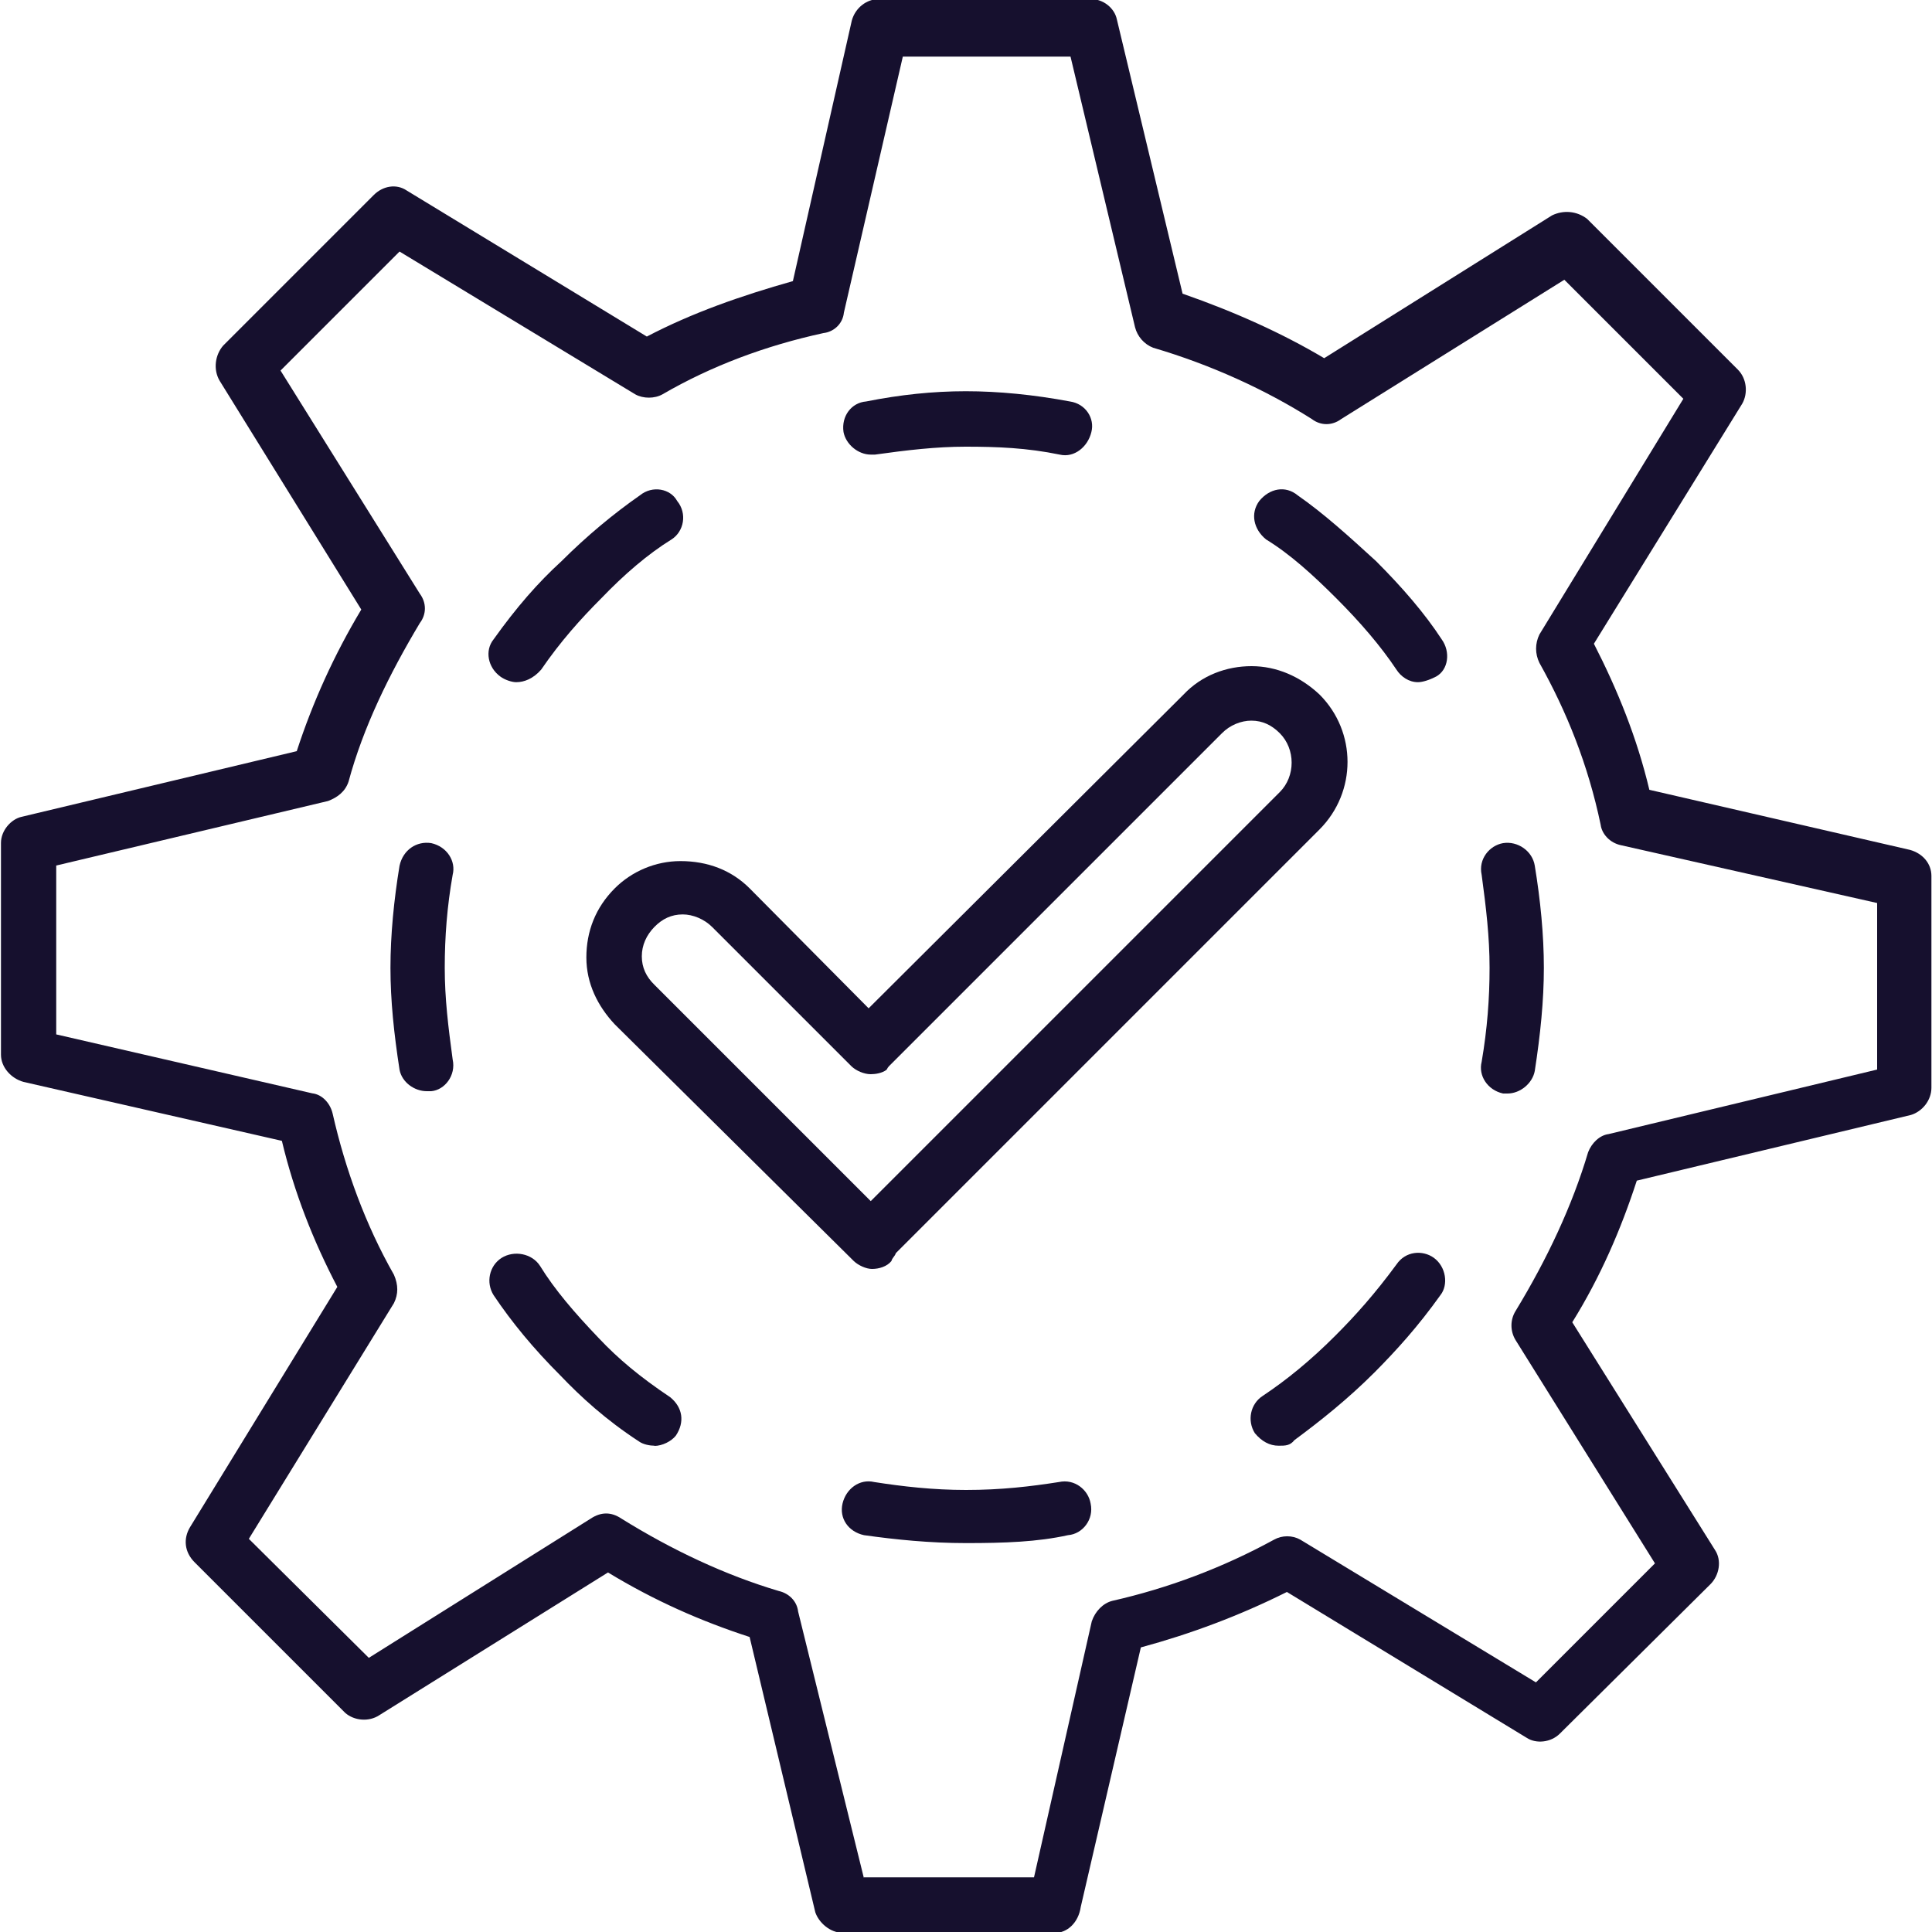
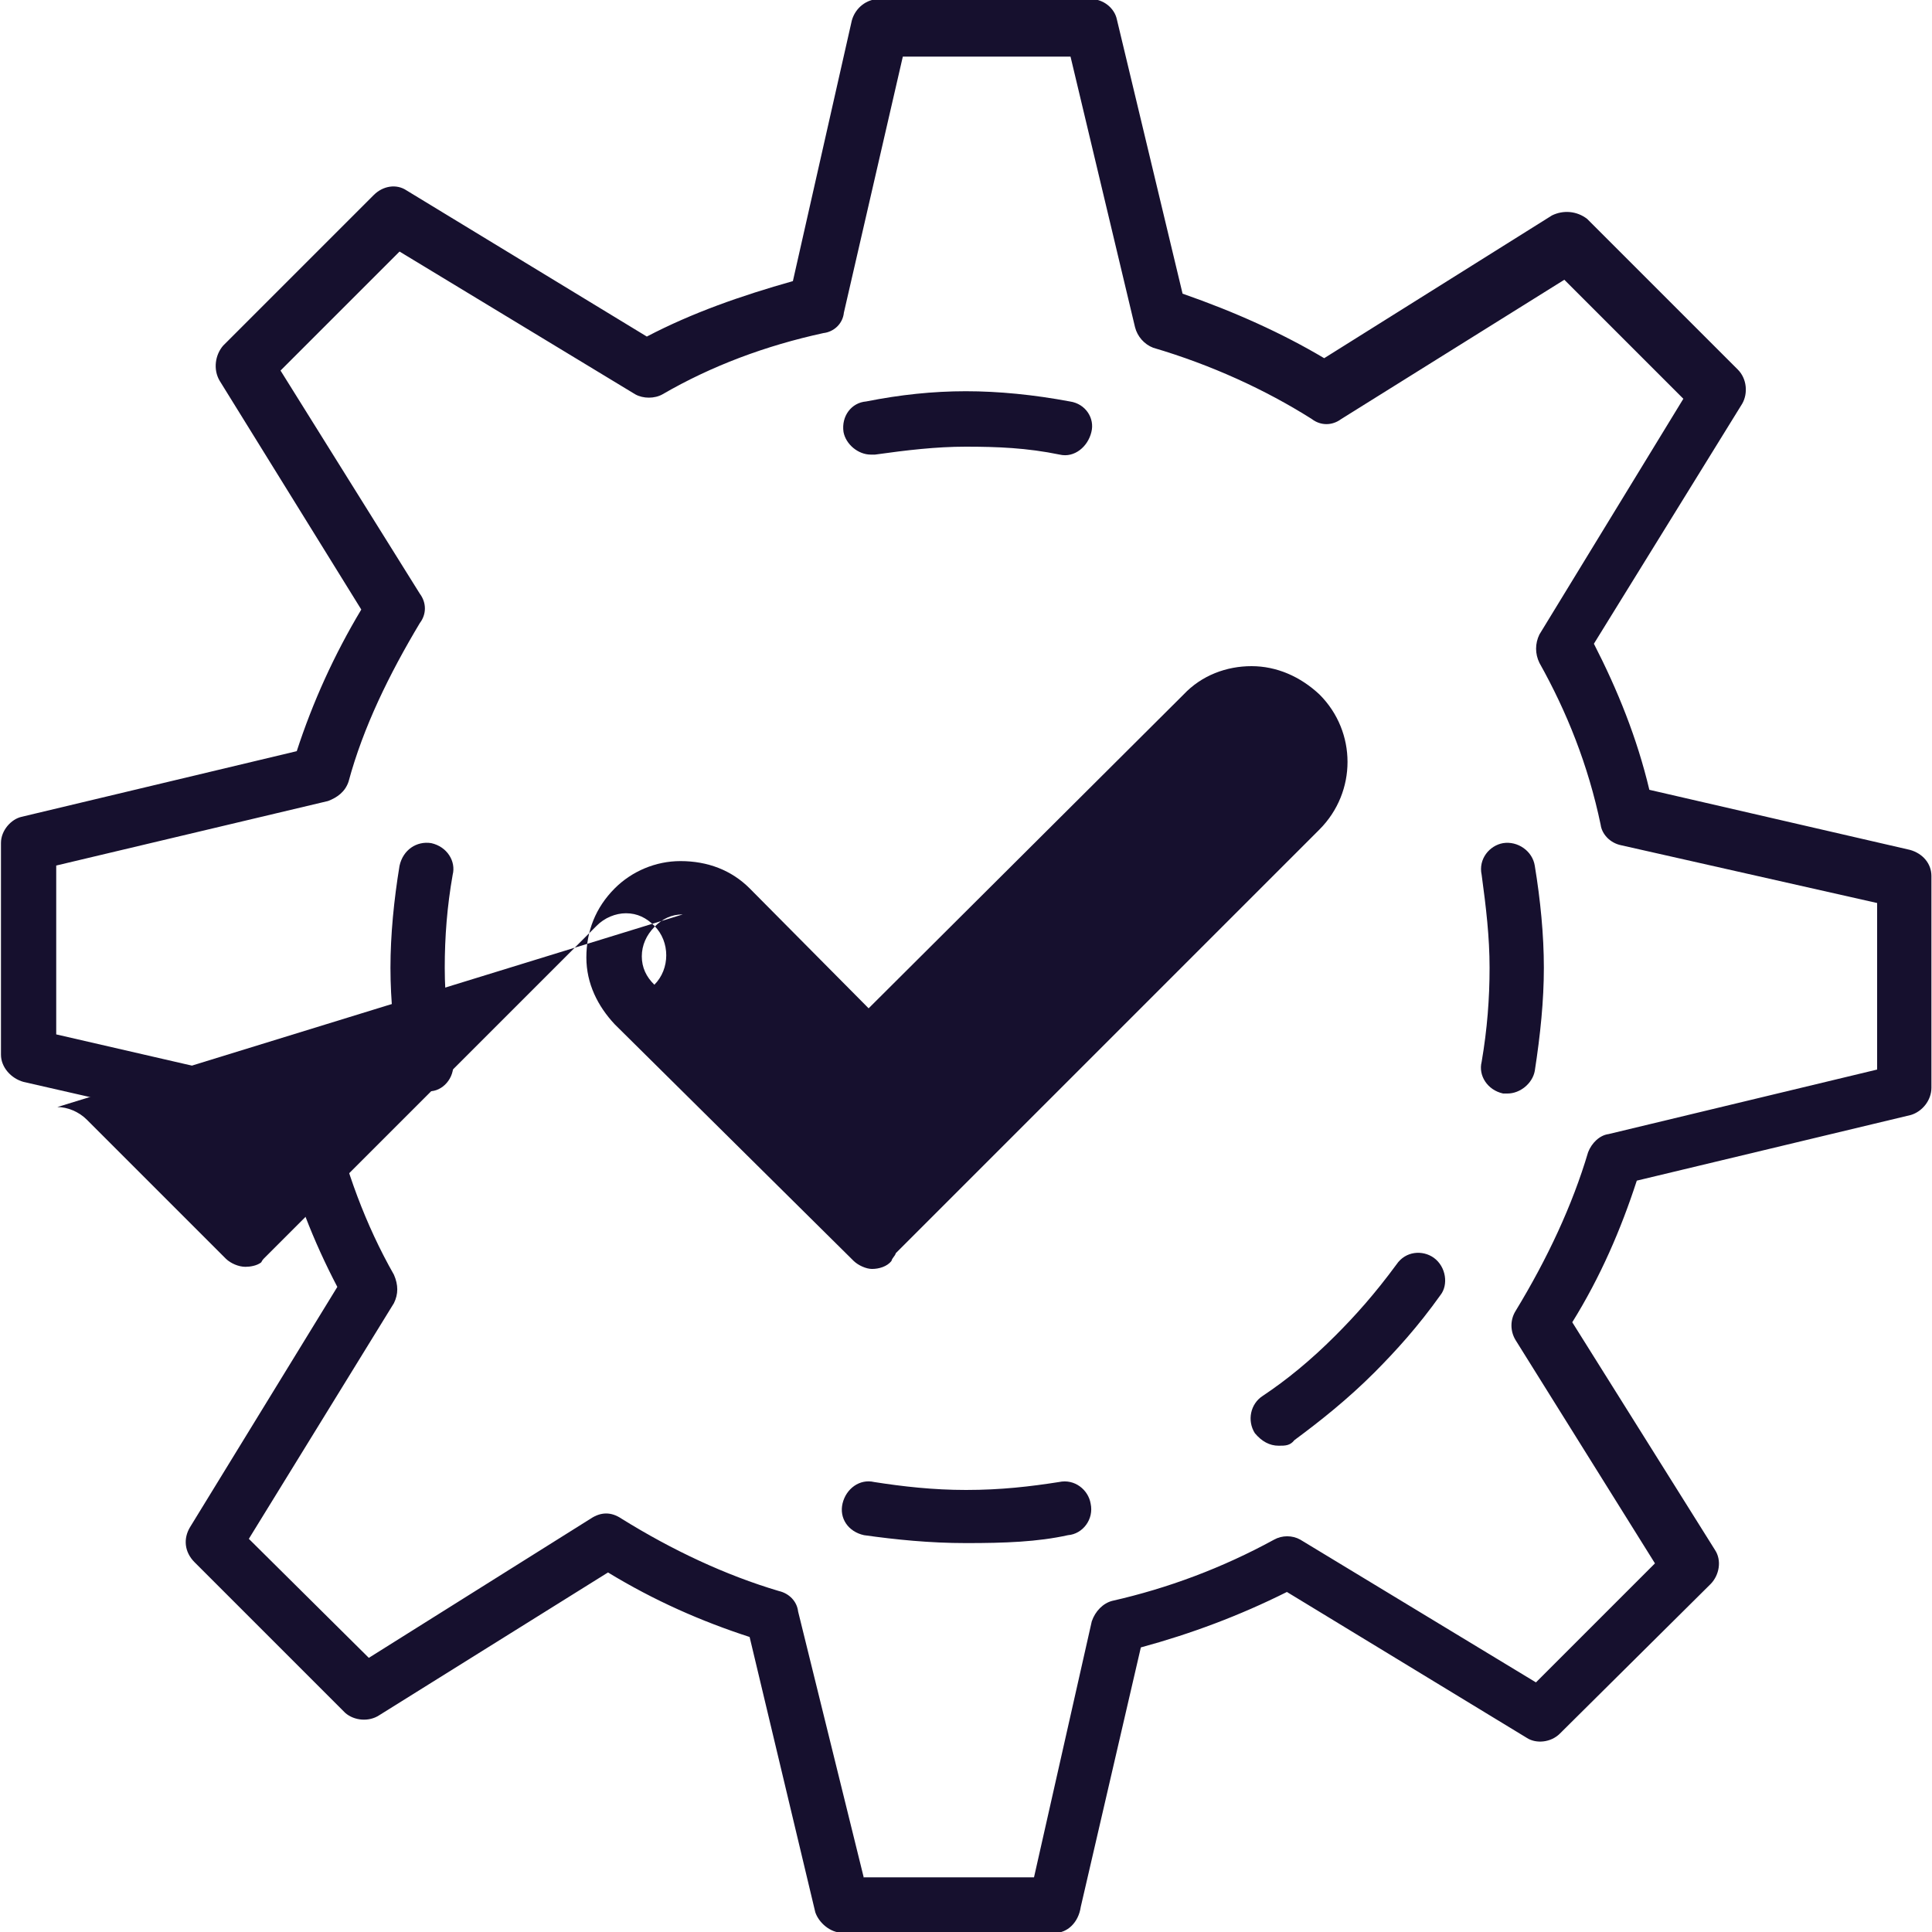
<svg xmlns="http://www.w3.org/2000/svg" id="Layer_1" data-name="Layer 1" viewBox="0 0 100 100">
  <defs>
    <style>
      .cls-1 {
        fill: #16102e;
        fill-rule: evenodd;
      }
    </style>
  </defs>
  <path class="cls-1" d="m54.57,100.04h-10.96c-.65,0-1.23-.53-1.41-1.06l-3.4-14.25c-2.52-.82-4.93-1.88-7.33-3.34l-11.84,7.39c-.53.35-1.29.29-1.76-.12l-7.8-7.8c-.53-.53-.59-1.23-.23-1.82l7.62-12.43c-1.23-2.35-2.23-4.87-2.87-7.56l-13.37-3.05c-.65-.18-1.17-.76-1.17-1.41v-10.96c0-.65.53-1.23,1.06-1.35l14.25-3.4c.82-2.52,1.93-4.98,3.34-7.33l-7.33-11.84c-.35-.59-.23-1.35.18-1.82l7.8-7.8c.47-.47,1.17-.59,1.7-.23l12.43,7.56c2.35-1.23,4.87-2.11,7.56-2.87l3.05-13.49c.18-.65.76-1.11,1.41-1.11h10.96c.65,0,1.23.47,1.35,1.06l3.4,14.19c2.7.94,5.16,2.05,7.33,3.34l11.79-7.39c.59-.29,1.29-.23,1.82.18l7.8,7.8c.47.47.53,1.23.23,1.76l-7.68,12.43c1.23,2.4,2.23,4.87,2.87,7.56l13.49,3.11c.65.18,1.11.7,1.11,1.35v10.96c0,.65-.47,1.23-1.06,1.41l-14.19,3.4c-.82,2.52-1.88,4.98-3.34,7.33l7.39,11.79c.35.53.23,1.29-.23,1.76l-7.8,7.74c-.47.47-1.23.53-1.7.23l-12.43-7.56c-2.46,1.23-4.98,2.17-7.56,2.87l-3.11,13.43c-.12.82-.7,1.35-1.35,1.35h0Zm-9.85-2.87h8.8l2.99-13.25c.18-.53.59-.94,1.06-1.06,2.87-.65,5.69-1.7,8.38-3.17.41-.23.94-.23,1.35,0l12.2,7.39,6.16-6.16-7.21-11.55c-.29-.47-.29-1.06,0-1.52,1.64-2.7,2.93-5.45,3.75-8.21.18-.47.59-.88,1.06-.94l13.9-3.34v-8.62l-13.25-2.99c-.59-.12-1-.59-1.06-1.06-.65-3.11-1.76-5.86-3.17-8.38-.23-.47-.23-1,0-1.47l7.45-12.2-6.16-6.16-11.55,7.21c-.47.35-1.06.35-1.52,0-2.4-1.52-5.22-2.81-8.21-3.69-.47-.18-.82-.59-.94-1.06l-3.34-14.01h-8.68l-3.05,13.25c-.06.59-.53,1-1.06,1.06-2.99.65-5.8,1.7-8.33,3.17-.41.23-1,.23-1.41,0l-12.2-7.39-6.16,6.16,7.21,11.55c.35.47.35,1.06,0,1.52-1.58,2.64-2.93,5.39-3.69,8.21-.18.53-.59.82-1.06,1l-14.07,3.34v8.74l13.25,3.05c.53.06.94.53,1.06,1.06.65,2.87,1.7,5.75,3.17,8.33.23.53.23,1,0,1.47l-7.51,12.2,6.21,6.16,11.49-7.21c.53-.35,1.06-.35,1.58,0,2.64,1.64,5.39,2.93,8.15,3.75.53.12.94.53,1,1.06l3.4,13.78Z" />
-   <path class="cls-1" d="m45.13,65.68c-.29,0-.7-.18-.94-.41l-12.37-12.25c-.88-.94-1.47-2.11-1.47-3.46s.47-2.58,1.47-3.58c.88-.88,2.11-1.41,3.4-1.41,1.41,0,2.64.47,3.58,1.41l6.16,6.21,16.3-16.24c.94-1,2.23-1.47,3.52-1.47s2.52.53,3.52,1.47c1.93,1.93,1.93,5.04,0,6.98l-21.93,21.93c-.06.18-.18.23-.23.41-.23.29-.65.41-1,.41h0Zm-9.79-18.35c-.59,0-1.06.23-1.47.65s-.65.94-.65,1.52.23,1.06.65,1.47l11.2,11.2,21.17-21.17c.82-.82.82-2.23,0-3.05-.41-.41-.88-.65-1.47-.65-.53,0-1.11.23-1.52.65l-17.24,17.24q-.06.06-.12.18c-.23.18-.59.23-.82.23-.35,0-.76-.18-1-.41l-7.21-7.21c-.41-.41-1-.65-1.52-.65h0Z" />
+   <path class="cls-1" d="m45.13,65.68c-.29,0-.7-.18-.94-.41l-12.37-12.25c-.88-.94-1.47-2.11-1.47-3.46s.47-2.58,1.47-3.58c.88-.88,2.11-1.41,3.4-1.41,1.41,0,2.64.47,3.58,1.41l6.16,6.21,16.3-16.24c.94-1,2.23-1.47,3.52-1.47s2.52.53,3.52,1.47c1.93,1.93,1.93,5.04,0,6.98l-21.93,21.93c-.06.18-.18.23-.23.41-.23.29-.65.41-1,.41h0Zm-9.79-18.35c-.59,0-1.06.23-1.47.65s-.65.94-.65,1.52.23,1.06.65,1.47c.82-.82.82-2.23,0-3.05-.41-.41-.88-.65-1.47-.65-.53,0-1.11.23-1.52.65l-17.24,17.24q-.06.06-.12.18c-.23.18-.59.23-.82.23-.35,0-.76-.18-1-.41l-7.21-7.21c-.41-.41-1-.65-1.52-.65h0Z" />
  <path class="cls-1" d="m45.07,23.53c-.65,0-1.29-.53-1.41-1.17-.12-.82.41-1.52,1.17-1.58,1.76-.35,3.46-.53,5.16-.53s3.52.18,5.39.53c.82.12,1.29.88,1.11,1.58-.18.76-.88,1.35-1.64,1.17-1.7-.35-3.22-.41-4.87-.41-1.52,0-3.05.18-4.69.41h-.23,0Z" />
-   <path class="cls-1" d="m73.39,35.31c-.47,0-.88-.29-1.11-.65-.82-1.23-1.88-2.46-3.11-3.69s-2.4-2.29-3.64-3.05c-.65-.53-.82-1.35-.35-1.99.53-.65,1.35-.82,1.99-.29,1.35.94,2.64,2.11,4.05,3.4,1.35,1.35,2.52,2.7,3.4,4.05.47.65.35,1.58-.29,1.93-.35.18-.7.29-.94.29h0Z" />
  <path class="cls-1" d="m78.03,56.6h-.23c-.82-.18-1.29-.94-1.11-1.64.29-1.7.41-3.28.41-4.87s-.18-3.11-.41-4.81c-.18-.82.41-1.52,1.11-1.64.76-.12,1.52.41,1.64,1.17.29,1.76.47,3.58.47,5.28s-.18,3.46-.47,5.34c-.12.65-.76,1.17-1.41,1.17h0Z" />
  <path class="cls-1" d="m66.18,74.83c-.47,0-.88-.23-1.23-.65-.41-.65-.23-1.52.41-1.93,1.23-.82,2.46-1.82,3.75-3.11,1.06-1.06,2.05-2.17,3.17-3.69.47-.7,1.35-.76,1.93-.35.65.47.76,1.41.35,1.93-1.17,1.64-2.29,2.87-3.4,3.99-1.41,1.41-2.81,2.52-4.16,3.52-.23.29-.47.29-.82.29h0Z" />
  <path class="cls-1" d="m50,79.87c-1.88,0-3.64-.18-5.28-.41-.82-.18-1.29-.88-1.11-1.64.18-.76.88-1.29,1.64-1.11,1.47.23,3.05.41,4.75.41,1.82,0,3.34-.18,4.81-.41.82-.18,1.52.41,1.64,1.11.18.82-.41,1.58-1.17,1.64-1.58.35-3.28.41-5.28.41h0Z" />
-   <path class="cls-1" d="m33.88,74.83c-.23,0-.59-.06-.82-.23-1.7-1.11-2.99-2.29-4.05-3.4-1.41-1.41-2.52-2.76-3.46-4.16-.41-.65-.23-1.52.41-1.93.65-.41,1.58-.23,1.99.41.76,1.23,1.76,2.4,3.05,3.75,1,1.06,2.11,1.99,3.69,3.05.65.53.76,1.29.29,1.99-.23.29-.7.53-1.11.53h0Z" />
  <path class="cls-1" d="m22.09,56.48c-.65,0-1.29-.47-1.41-1.11-.29-1.88-.47-3.58-.47-5.28s.18-3.52.47-5.28c.18-.82.88-1.29,1.64-1.17.82.18,1.29.94,1.11,1.64-.29,1.64-.41,3.22-.41,4.81s.18,3.05.41,4.75c.18.82-.41,1.58-1.11,1.64h-.23Z" />
-   <path class="cls-1" d="m26.72,35.31c-.23,0-.59-.12-.82-.29-.65-.47-.82-1.35-.35-1.93,1.17-1.64,2.29-2.93,3.52-4.05,1.29-1.29,2.7-2.46,4.05-3.4.65-.53,1.58-.35,1.93.29.53.65.35,1.58-.29,1.99-1.23.76-2.46,1.82-3.64,3.05-1.06,1.06-2.11,2.23-3.11,3.69-.41.47-.88.65-1.29.65h0Z" />
</svg>